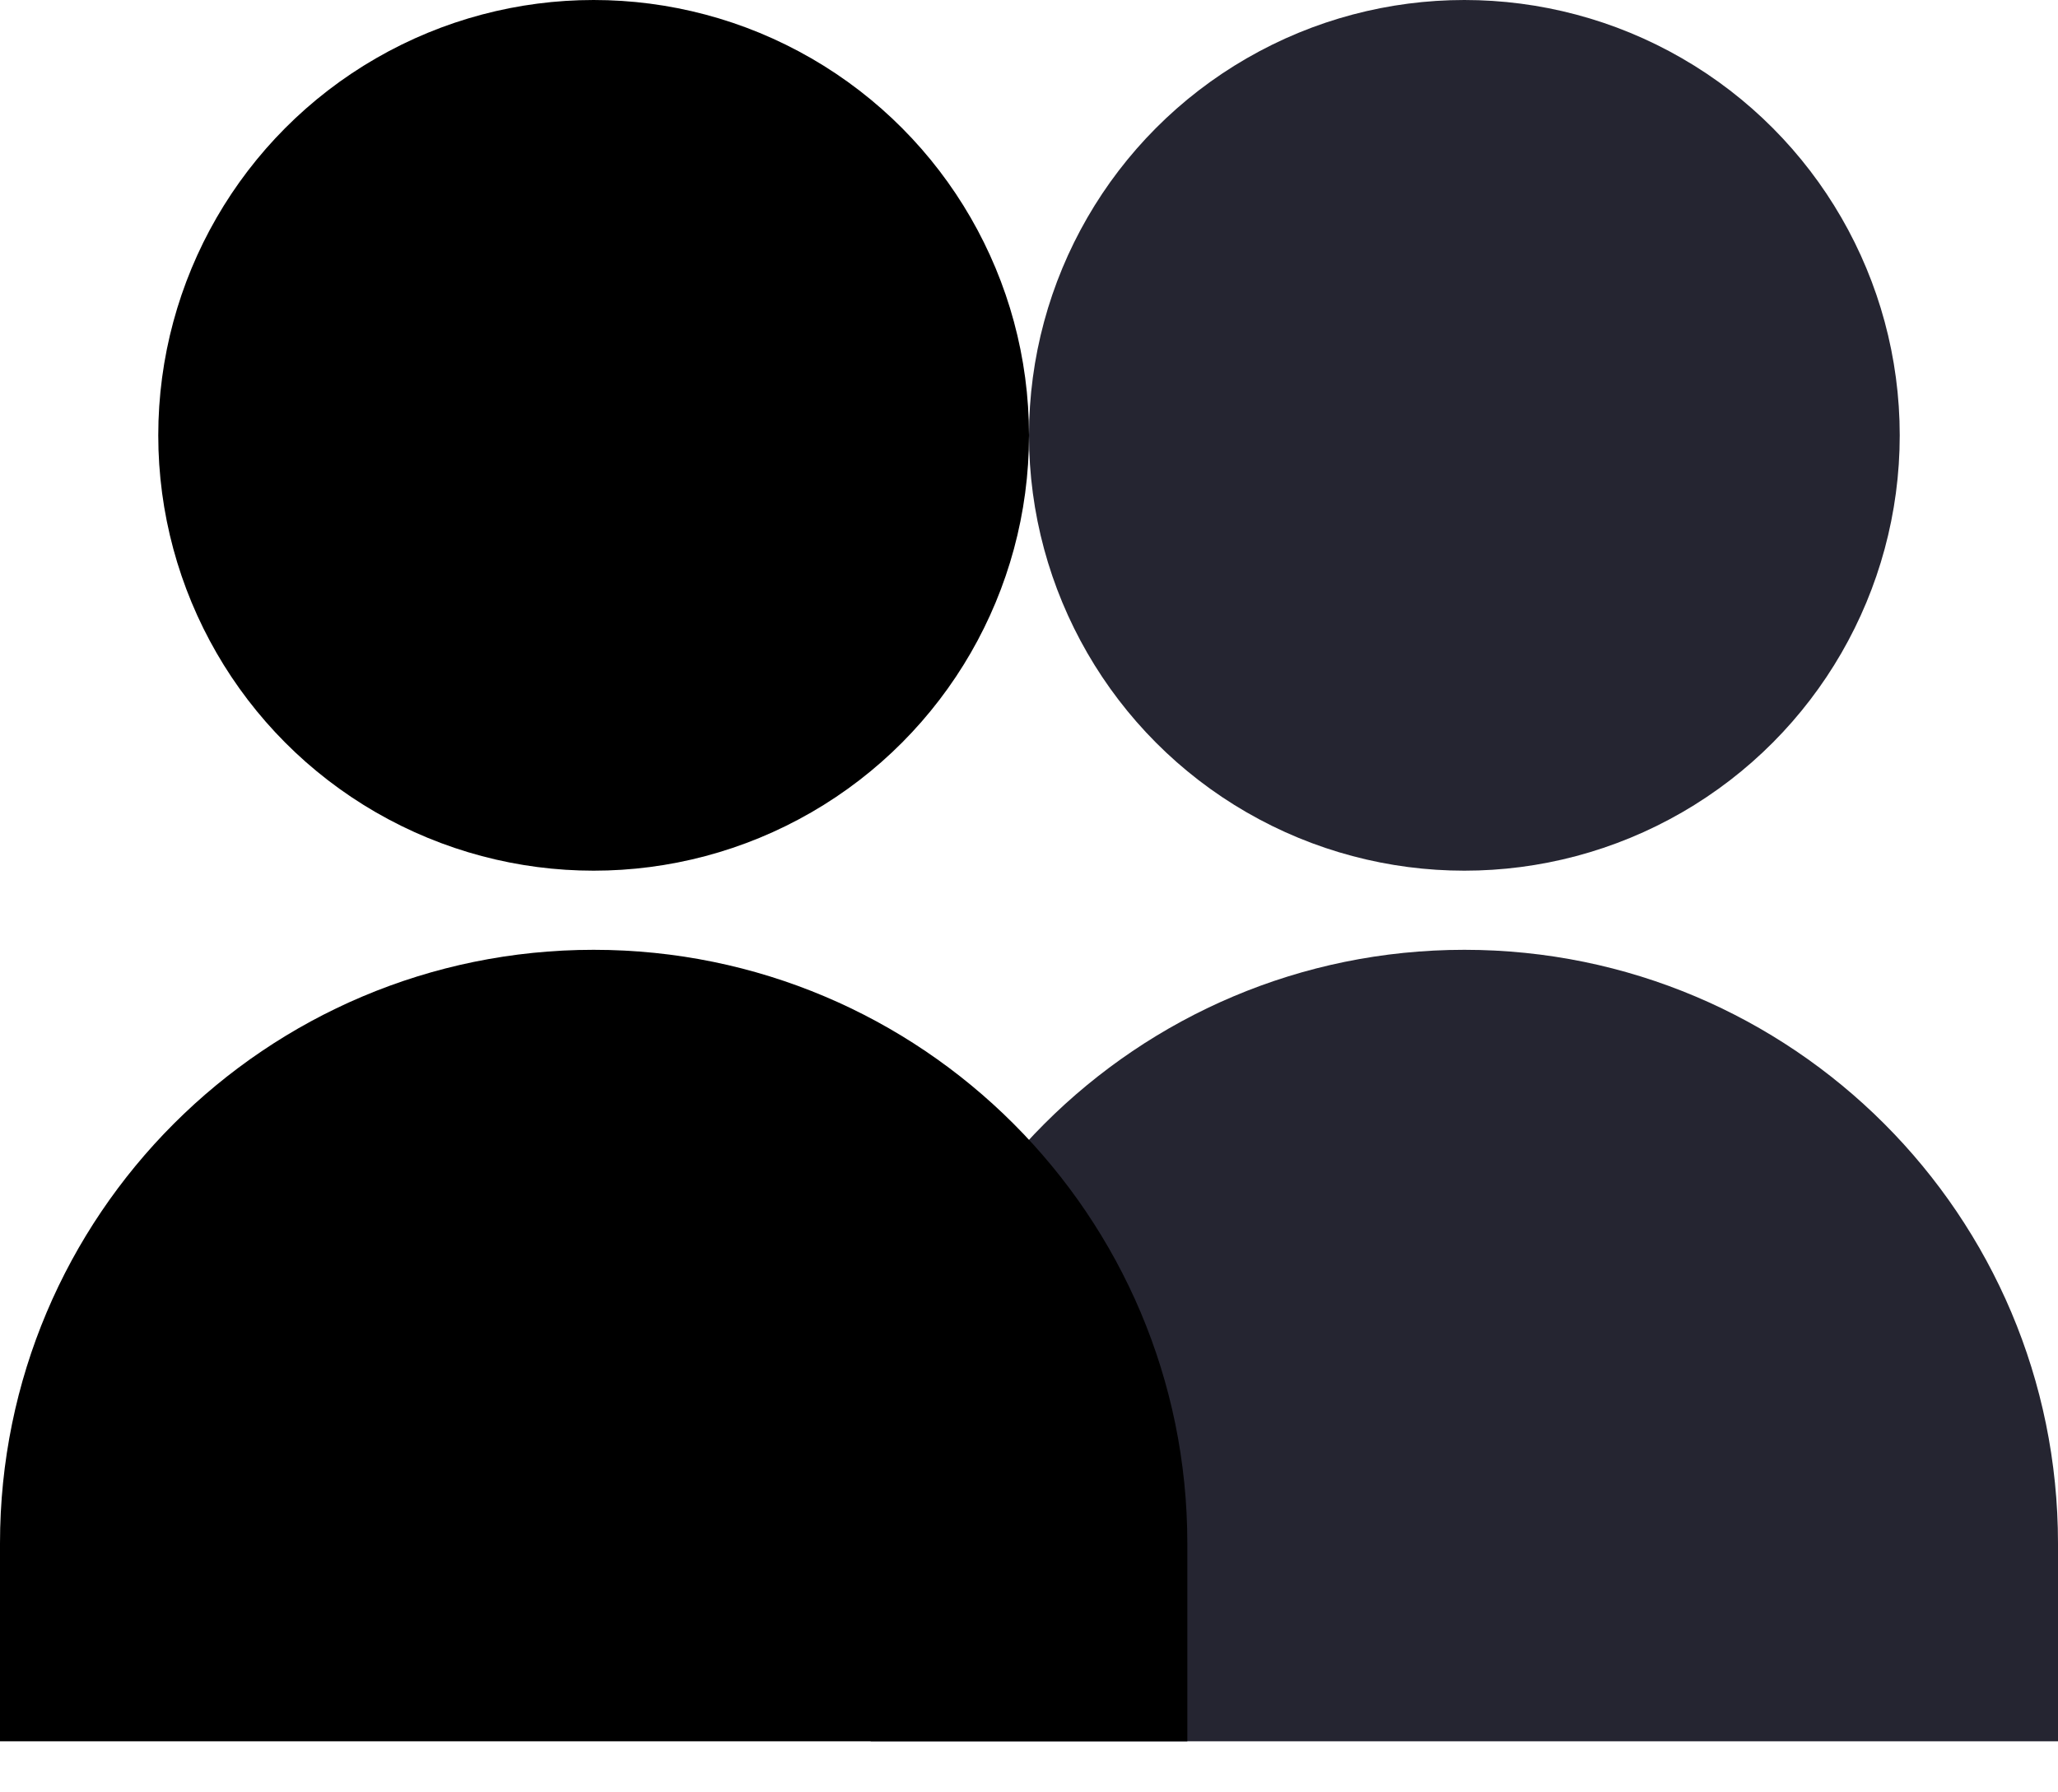
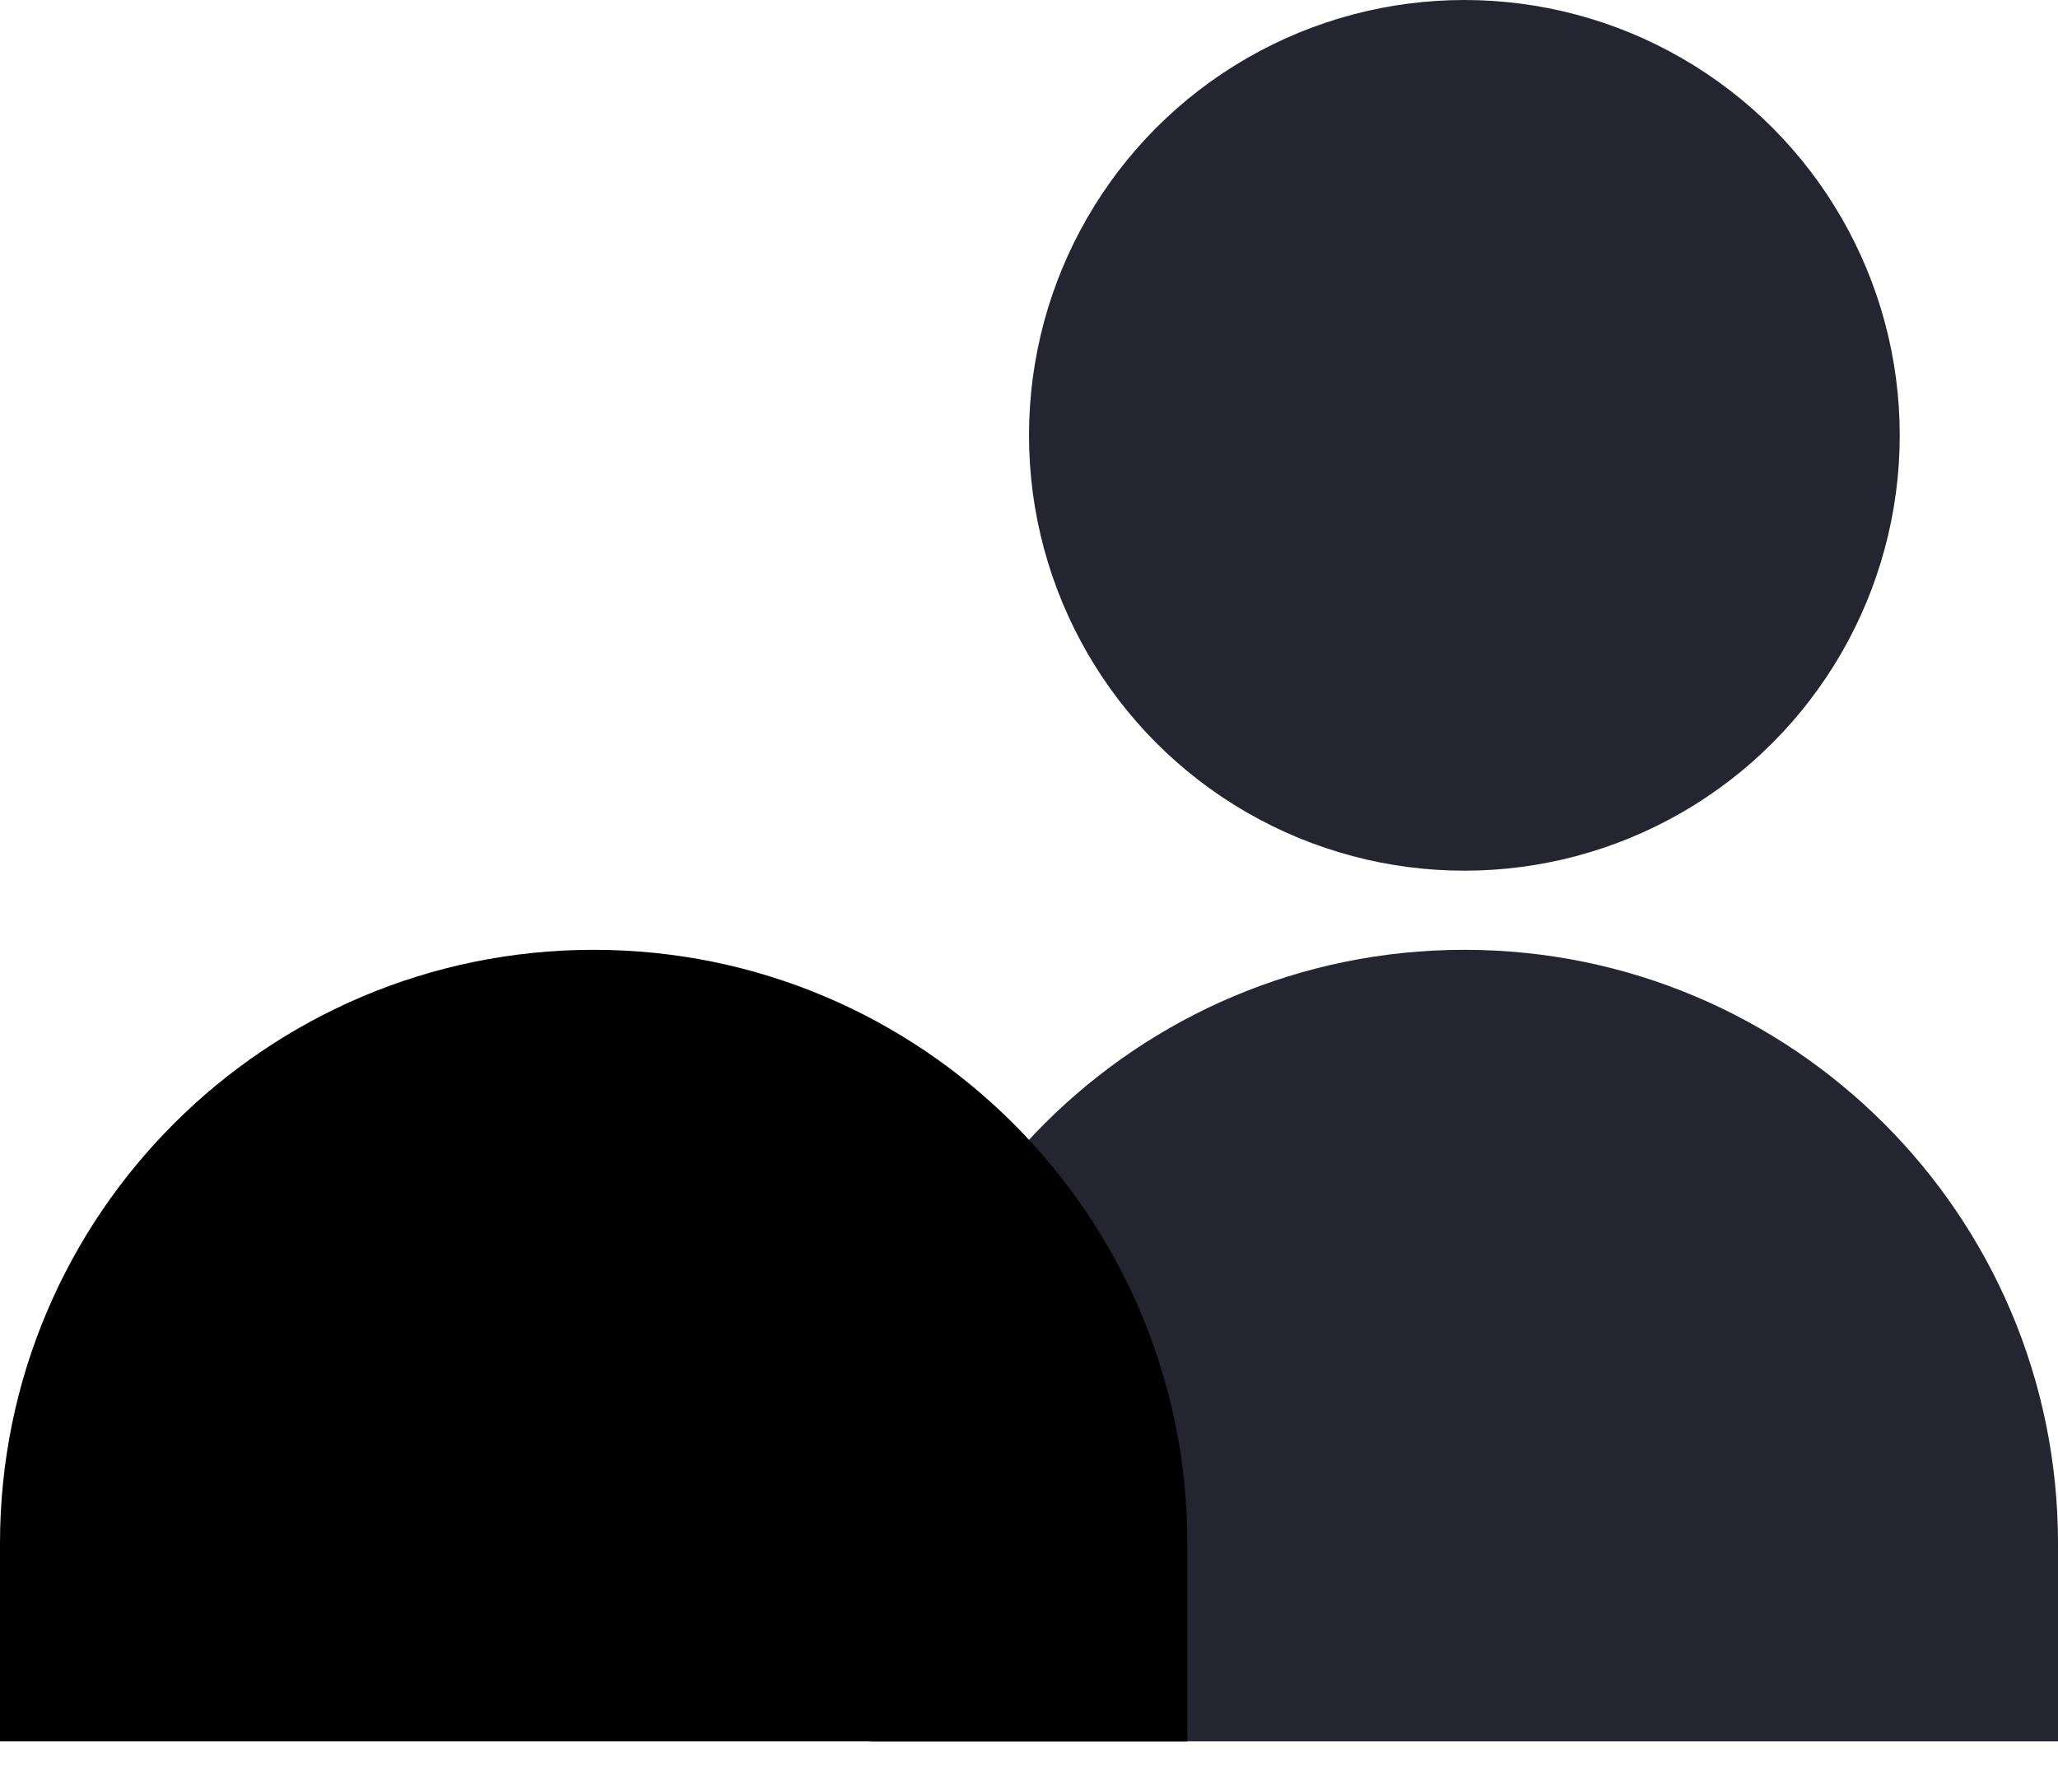
<svg xmlns="http://www.w3.org/2000/svg" width="31" height="27" viewBox="0 0 31 27" fill="none">
  <circle cx="22.058" cy="6.558" r="6.558" fill="#252531" />
  <path d="M13.115 23.25C13.115 18.311 17.119 14.308 22.058 14.308V14.308C26.997 14.308 31 18.311 31 23.25V26.231H13.115V23.25Z" fill="#252531" />
-   <circle cx="8.942" cy="6.558" r="6.558" fill="black" />
  <path d="M0 23.25C0 18.311 4.004 14.308 8.942 14.308V14.308C13.881 14.308 17.885 18.311 17.885 23.25V26.231H0V23.25Z" fill="black" />
</svg>